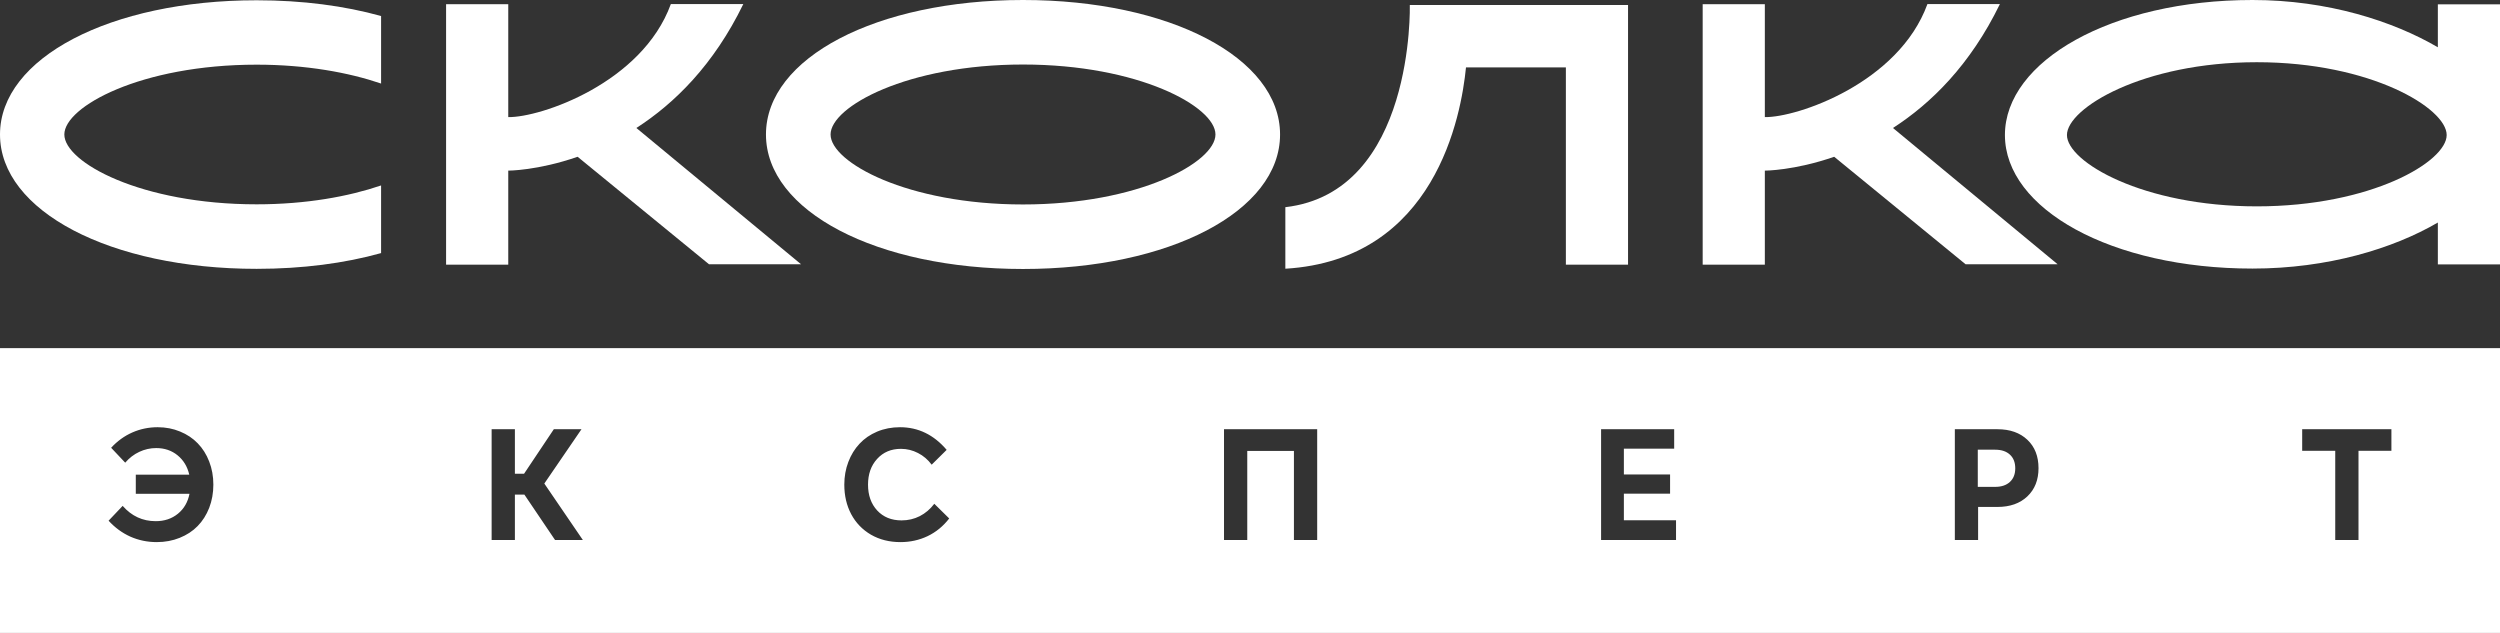
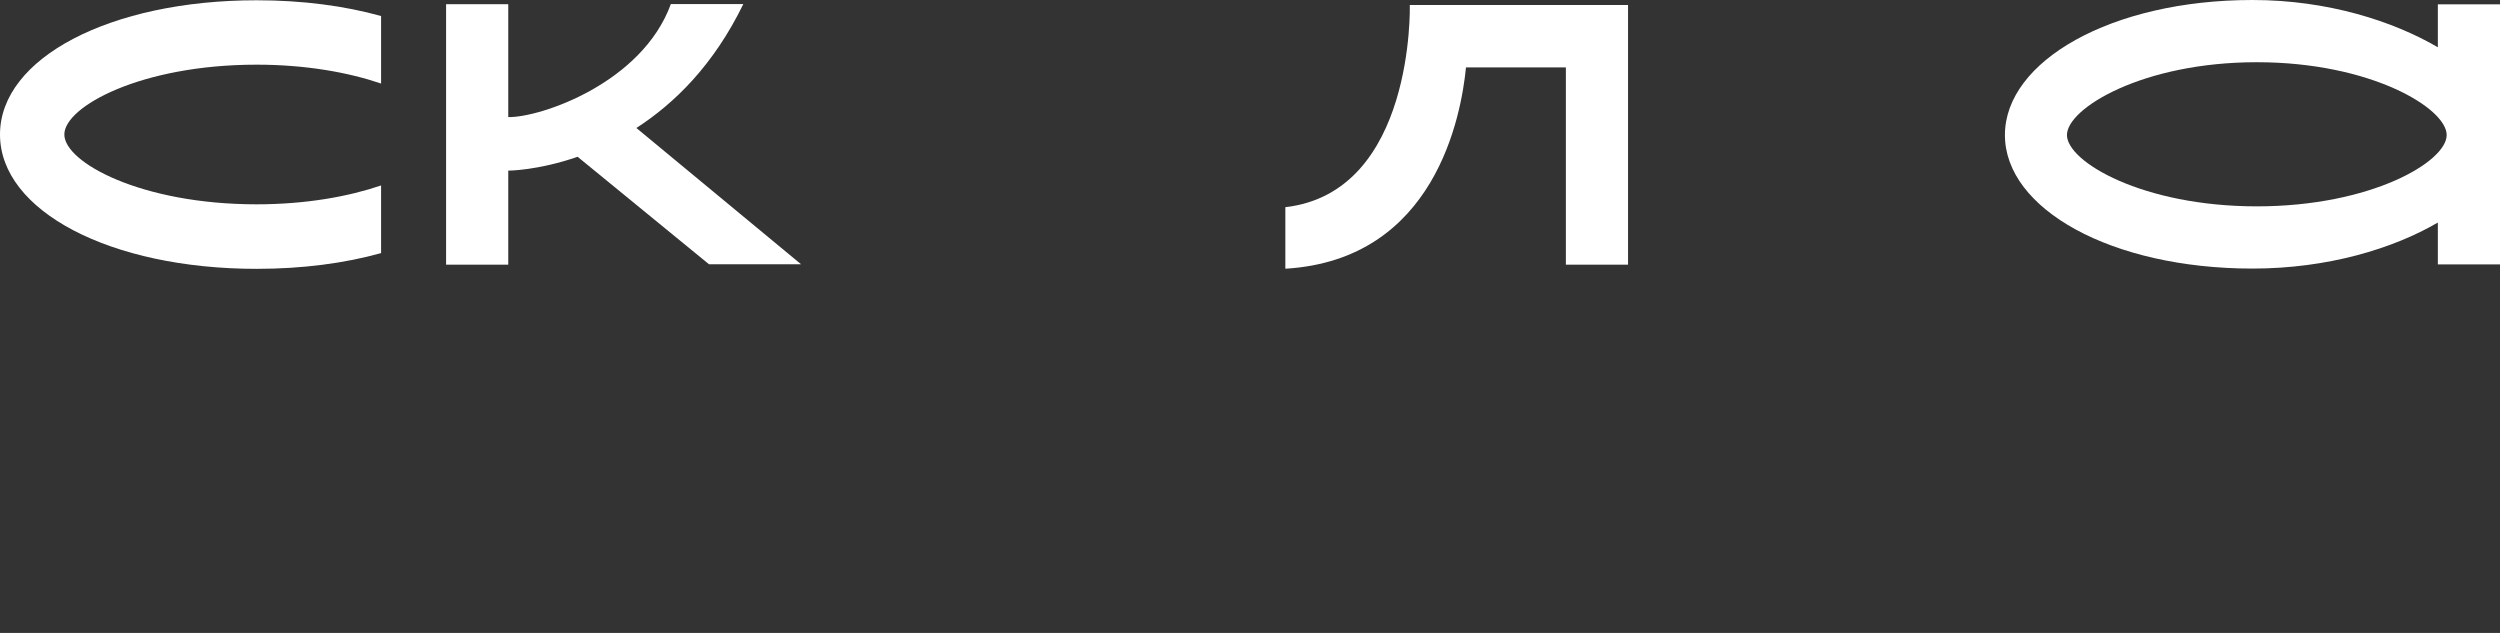
<svg xmlns="http://www.w3.org/2000/svg" width="158" height="40" viewBox="0 0 158 40" fill="none">
  <rect x="0" y="0" width="158" height="40" fill="#333333" stroke="none" />
-   <path d="M64.654 12.922C57.347 12.922 52.492 10.26 52.492 8.5C52.492 6.74 57.347 4.078 64.654 4.078C71.962 4.078 76.817 6.74 76.817 8.5C76.817 10.26 71.962 12.922 64.654 12.922ZM64.654 0C55.391 0 48.409 3.658 48.409 8.5C48.409 13.342 55.391 17 64.654 17C73.918 17 80.9 13.351 80.9 8.5C80.9 3.649 73.918 0 64.654 0Z" fill="white" />
  <path d="M102.875 0.318H89.1C89.1 0.318 89.417 12.149 81.234 13.094V16.983C90.721 16.416 92.35 7.298 92.651 4.259H98.963V16.725H102.892V0.318H102.875Z" fill="white" />
  <path d="M0 8.5C0 13.334 6.973 16.991 16.219 16.991C19.11 16.991 21.786 16.639 24.085 15.995V11.72C22.043 12.415 19.359 12.913 16.219 12.913C8.912 12.913 4.066 10.26 4.066 8.5C4.066 6.74 8.912 4.087 16.219 4.087C19.359 4.087 22.043 4.585 24.085 5.28V1.013C21.777 0.369 19.11 0.017 16.219 0.017C6.973 0.017 0 3.666 0 8.5Z" fill="white" />
  <path d="M50.614 16.691L40.218 8.088C42.62 6.543 45.108 4.104 46.977 0.258H42.397C40.579 5.255 34.146 7.436 32.122 7.401V0.266H28.193V16.726H32.122V10.784C32.122 10.784 33.983 10.784 36.505 9.908L44.807 16.7H50.614V16.691Z" fill="white" />
-   <path d="M130.03 16.691L119.635 8.088C122.036 6.543 124.524 4.104 126.393 0.258H121.813C119.995 5.255 113.562 7.436 111.538 7.401V0.266H107.609V16.726H111.538V10.784C111.538 10.784 113.399 10.784 115.921 9.908L124.223 16.7H130.03V16.691Z" fill="white" />
  <path d="M142.63 13.042C135.417 13.042 130.631 10.226 130.631 8.534C130.631 6.843 135.417 3.932 142.63 3.932C149.844 3.932 154.63 6.843 154.63 8.534C154.63 10.226 149.844 13.042 142.63 13.042ZM154.072 0.275V2.988C151.25 1.339 147.116 0 142.356 0C133.435 0 126.711 3.864 126.711 8.534C126.711 13.205 133.435 16.974 142.356 16.974C147.116 16.974 151.25 15.712 154.072 14.064V16.708H158V0.275H154.072Z" fill="white" />
-   <path fill-rule="evenodd" clip-rule="evenodd" d="M158 22H0V40H158V22ZM9.905 34.261C9.313 34.261 8.756 34.145 8.235 33.914C7.718 33.68 7.26 33.344 6.863 32.908L7.752 31.971C8.315 32.615 9.012 32.938 9.842 32.938C10.392 32.938 10.859 32.781 11.243 32.469C11.627 32.156 11.871 31.736 11.976 31.209H8.582V29.998H11.961C11.844 29.49 11.598 29.083 11.224 28.777C10.849 28.471 10.398 28.318 9.871 28.318C9.497 28.318 9.14 28.398 8.802 28.558C8.466 28.714 8.17 28.942 7.913 29.241L7.024 28.299C7.415 27.876 7.861 27.553 8.362 27.332C8.864 27.111 9.397 27 9.964 27C10.472 27 10.944 27.091 11.38 27.273C11.819 27.453 12.192 27.701 12.498 28.02C12.807 28.336 13.048 28.719 13.221 29.168C13.396 29.617 13.484 30.104 13.484 30.628C13.484 31.155 13.396 31.645 13.221 32.098C13.045 32.547 12.801 32.931 12.488 33.25C12.179 33.566 11.801 33.813 11.355 33.992C10.913 34.171 10.429 34.261 9.905 34.261ZM35.08 34.129L33.141 31.258H32.541V34.129H31.071V27.127H32.541V29.939H33.122L35.002 27.127H36.75L34.401 30.56L36.837 34.129H35.08ZM55.044 33.792C55.588 34.105 56.209 34.261 56.909 34.261C57.525 34.261 58.096 34.135 58.623 33.885C59.154 33.631 59.61 33.258 59.99 32.767L59.048 31.839C58.791 32.177 58.485 32.438 58.13 32.62C57.779 32.799 57.394 32.889 56.978 32.889C56.34 32.889 55.827 32.68 55.44 32.264C55.052 31.844 54.859 31.299 54.859 30.628C54.859 29.964 55.051 29.422 55.435 29.002C55.819 28.579 56.32 28.367 56.939 28.367C57.319 28.367 57.679 28.455 58.018 28.631C58.356 28.803 58.644 29.049 58.882 29.368L59.829 28.431C59.016 27.477 58.032 27 56.88 27C56.359 27 55.877 27.093 55.435 27.278C54.995 27.464 54.624 27.719 54.322 28.045C54.019 28.367 53.783 28.751 53.614 29.197C53.444 29.643 53.36 30.12 53.36 30.628C53.36 31.321 53.504 31.943 53.794 32.493C54.087 33.043 54.504 33.476 55.044 33.792ZM81.776 34.129V28.499H78.827V34.129H77.357V27.127H83.246V34.129H81.776ZM105.808 27.127H101.189V34.129H105.925V32.879H102.629V31.199H105.549V29.988H102.629V28.357H105.808V27.127ZM123.546 27.127H126.236C127.031 27.127 127.662 27.35 128.131 27.796C128.6 28.239 128.834 28.836 128.834 29.588C128.834 30.33 128.6 30.924 128.131 31.37C127.662 31.816 127.031 32.039 126.236 32.039H125.016V34.129H123.546V27.127ZM124.996 30.77H126.095C126.492 30.77 126.803 30.665 127.027 30.457C127.252 30.249 127.364 29.962 127.364 29.598C127.364 29.227 127.252 28.939 127.027 28.733C126.803 28.525 126.492 28.421 126.095 28.421H124.996V30.77ZM147.587 28.489V34.129H149.057V28.489H151.137V27.127H145.498V28.489H147.587Z" fill="white" />
</svg>